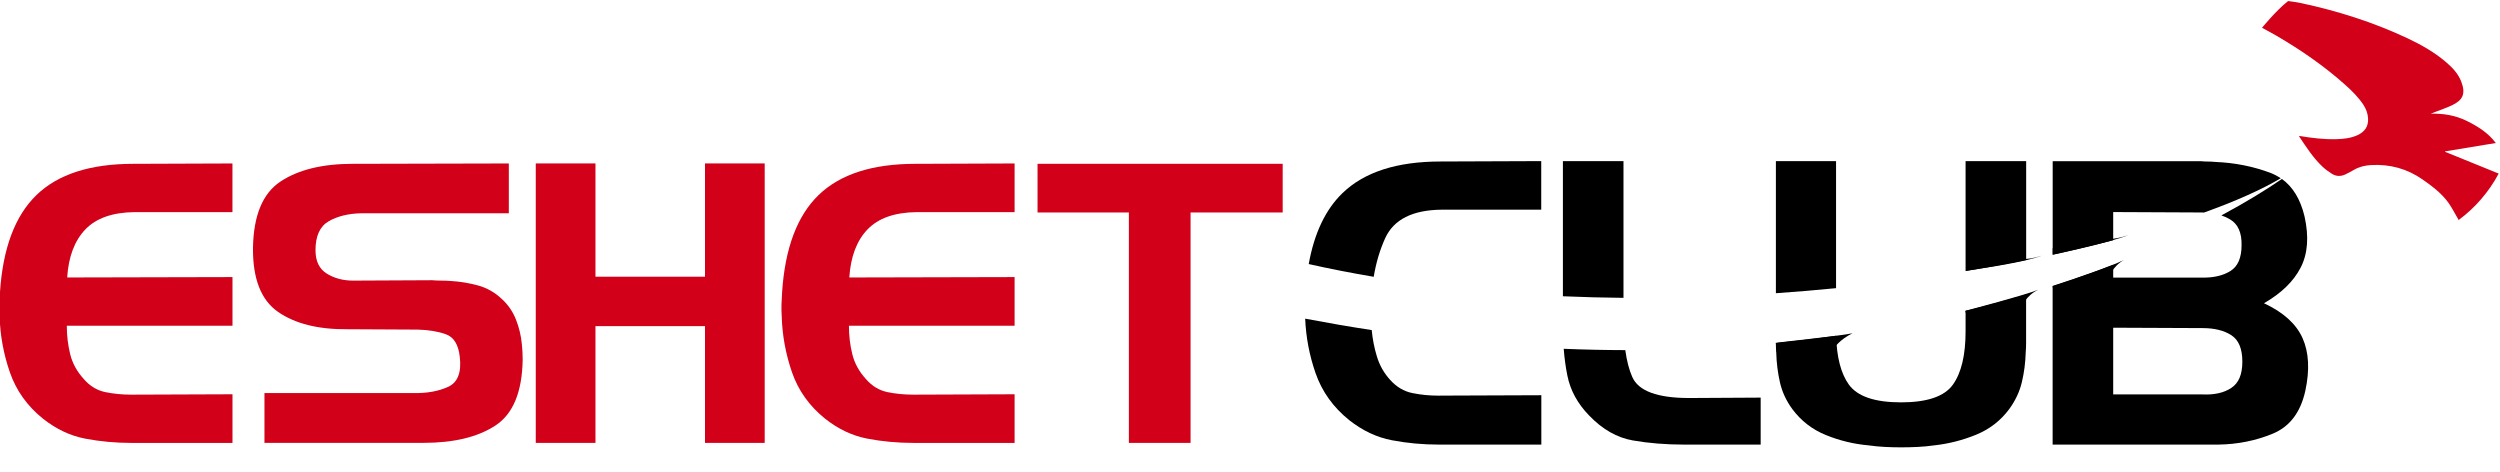
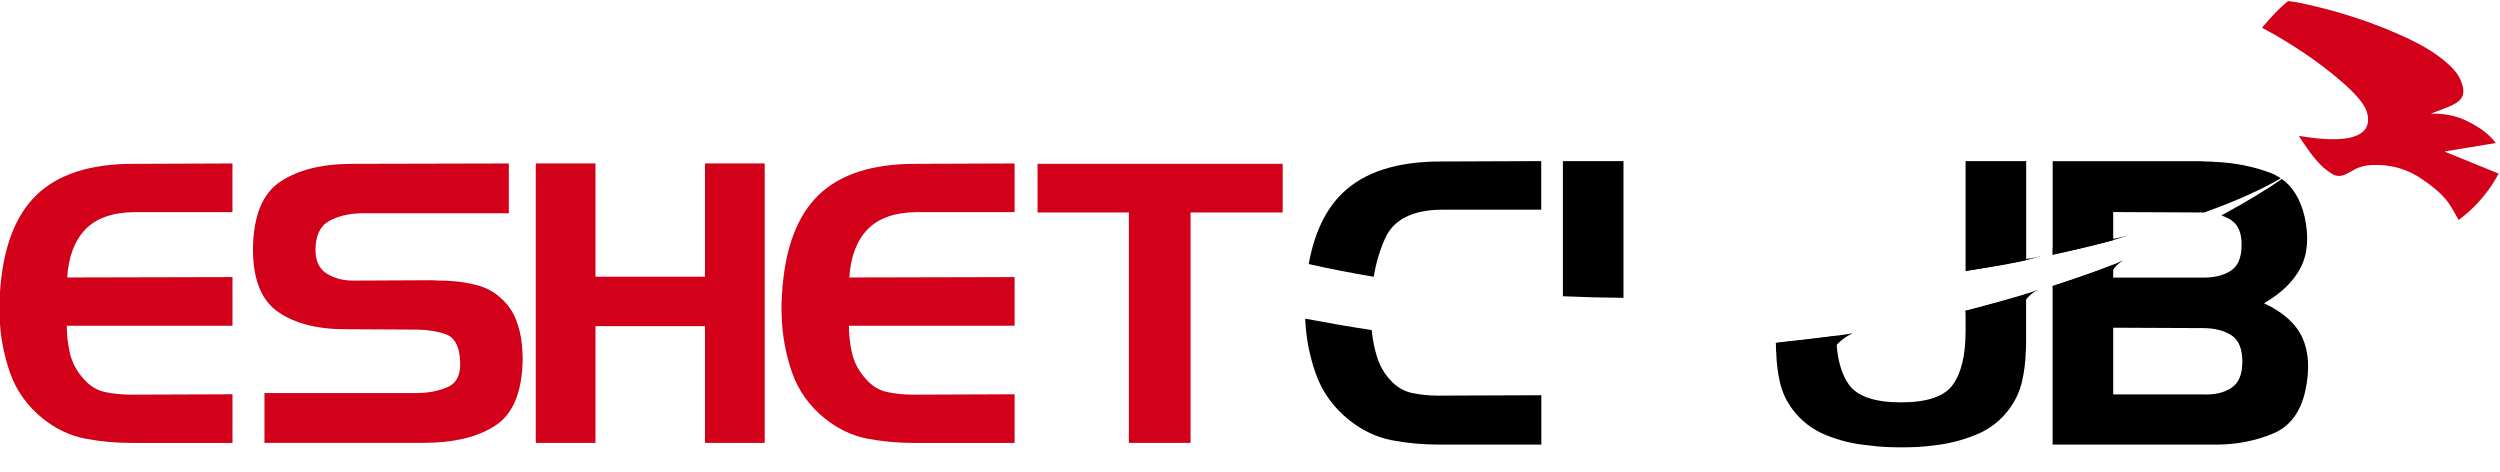
<svg xmlns="http://www.w3.org/2000/svg" width="180" height="34" viewBox="0 0 180 34" fill="none">
  <g clip-path="url(#clip0_11814_17485)">
    <path d="M176.044 10.929C176.044 10.929 176.044 10.907 176.042 10.899C177.254 10.7 178.466 10.5 179.698 10.297C179.148 9.562 178.404 9.1 177.608 8.707C176.795 8.306 175.93 8.162 175.019 8.187C175.113 8.149 175.207 8.111 175.302 8.073C175.72 7.909 176.149 7.767 176.555 7.575C177.329 7.205 177.55 6.749 177.203 5.858C176.977 5.282 176.552 4.844 176.087 4.45C175.246 3.736 174.291 3.201 173.294 2.735C170.859 1.594 168.31 0.788 165.68 0.224C165.495 0.184 165.308 0.154 165.122 0.127C164.995 0.108 164.871 0.093 164.744 0.076C163.873 0.748 162.751 2.135 162.869 2.002C163.214 2.19 163.56 2.372 163.897 2.568C165.671 3.601 167.351 4.76 168.878 6.128C169.357 6.557 169.809 7.009 170.166 7.545C170.365 7.847 170.483 8.177 170.502 8.538C170.532 9.11 170.254 9.493 169.745 9.729C169.26 9.951 168.741 10.006 168.215 10.021C167.349 10.044 166.493 9.942 165.641 9.801C165.609 9.795 165.574 9.795 165.536 9.79C165.54 9.811 165.54 9.826 165.547 9.837C166.057 10.603 166.557 11.378 167.237 12.016C167.432 12.2 167.655 12.356 167.881 12.502C168.196 12.707 168.537 12.717 168.876 12.553C169.076 12.455 169.273 12.354 169.464 12.24C169.848 12.014 170.26 11.911 170.706 11.885C172.075 11.807 173.317 12.147 174.433 12.928C175.124 13.41 175.797 13.917 176.289 14.603C176.555 14.975 176.758 15.391 176.992 15.786C177.007 15.809 177.012 15.83 177.012 15.849C178.213 14.962 179.204 13.815 179.906 12.498C178.616 11.974 177.331 11.452 176.048 10.931" fill="#D20018" />
    <path d="M6.147 16.516C5.368 17.329 4.932 18.483 4.838 19.978L16.739 19.95V23.454H4.81C4.81 24.163 4.892 24.845 5.053 25.5C5.213 26.155 5.542 26.752 6.035 27.293C6.471 27.798 6.988 28.11 7.586 28.233C8.185 28.355 8.796 28.414 9.423 28.414H9.678L16.739 28.387V31.89H9.479C8.32 31.89 7.204 31.787 6.134 31.582C5.061 31.377 4.051 30.9 3.102 30.152C1.963 29.238 1.167 28.121 0.71 26.803C0.255 25.485 0.009 24.136 -0.03 22.755C-0.049 22.455 -0.054 22.166 -0.045 21.887C-0.036 21.606 -0.021 21.327 -0.002 21.046C0.206 17.87 1.084 15.534 2.63 14.039C4.177 12.544 6.496 11.796 9.59 11.796L16.736 11.769V15.273H9.676C8.101 15.292 6.923 15.708 6.145 16.518" fill="#D20018" />
    <path d="M26.02 15.355C25.088 15.374 24.308 15.564 23.67 15.929C23.033 16.295 22.716 16.989 22.716 18.018C22.716 18.803 22.986 19.363 23.527 19.699C24.067 20.035 24.698 20.204 25.419 20.204L31.113 20.176C31.321 20.195 31.54 20.204 31.767 20.204C31.994 20.204 32.222 20.214 32.452 20.231C33.117 20.269 33.771 20.377 34.415 20.552C35.06 20.729 35.629 21.053 36.122 21.519C36.577 21.931 36.918 22.425 37.148 23.004C37.375 23.582 37.519 24.18 37.575 24.797C37.594 24.985 37.607 25.166 37.618 25.344C37.626 25.521 37.633 25.703 37.633 25.891C37.594 28.226 36.94 29.81 35.667 30.64C34.395 31.472 32.668 31.886 30.486 31.886H19.041V28.3H29.802C30.75 28.319 31.572 28.169 32.265 27.853C32.958 27.536 33.237 26.816 33.104 25.694C33.009 24.816 32.677 24.275 32.108 24.068C31.54 23.863 30.866 23.751 30.087 23.732L25.02 23.705C22.913 23.724 21.248 23.308 20.023 22.459C18.798 21.61 18.195 20.073 18.215 17.849C18.253 15.513 18.912 13.921 20.193 13.072C21.473 12.223 23.205 11.796 25.389 11.796L36.635 11.769V15.357H26.015L26.02 15.355Z" fill="#D20018" />
    <path d="M50.76 11.767V19.923H42.874V11.767H38.575V31.888H42.874V23.481H50.76V31.888H55.058V11.767H50.76Z" fill="#D20018" />
    <path d="M62.462 16.516C61.683 17.329 61.247 18.483 61.151 19.978L73.051 19.95V23.454H61.123C61.123 24.163 61.204 24.845 61.365 25.5C61.526 26.155 61.854 26.752 62.348 27.293C62.783 27.798 63.303 28.11 63.899 28.233C64.498 28.355 65.109 28.414 65.736 28.414H65.991L73.051 28.387V31.89H65.791C64.633 31.89 63.519 31.787 62.447 31.582C61.374 31.377 60.363 30.9 59.415 30.152C58.276 29.238 57.48 28.121 57.023 26.803C56.568 25.485 56.321 24.136 56.283 22.755C56.264 22.455 56.259 22.166 56.268 21.887C56.276 21.606 56.291 21.327 56.311 21.046C56.519 17.87 57.396 15.534 58.943 14.039C60.49 12.544 62.809 11.796 65.905 11.796L73.051 11.769V15.273H65.991C64.416 15.292 63.238 15.708 62.462 16.518" fill="#D20018" />
    <path d="M74.703 15.298V11.794H92.353V15.298H85.72V31.888H81.279V15.298H74.703Z" fill="#D20018" />
    <path d="M98.908 19.929C99.075 18.915 99.352 17.986 99.736 17.144C100.352 15.798 101.71 15.116 103.808 15.097H110.969V11.6L103.722 11.628C100.583 11.628 98.23 12.386 96.661 13.902C95.436 15.085 94.628 16.791 94.228 19.012C95.771 19.359 97.333 19.663 98.906 19.929" fill="black" />
    <path d="M103.679 28.486H103.55C102.915 28.486 102.293 28.425 101.688 28.3C101.081 28.178 100.547 27.861 100.086 27.348C99.641 26.856 99.324 26.292 99.133 25.656C98.946 25.04 98.824 24.41 98.764 23.766C97.191 23.526 95.595 23.251 93.973 22.943C94.029 24.275 94.274 25.578 94.716 26.852C95.179 28.188 95.986 29.32 97.142 30.249C98.105 31.008 99.129 31.491 100.219 31.698C101.306 31.907 102.437 32.011 103.613 32.011H110.976V28.456L103.814 28.484H103.683L103.679 28.486Z" fill="black" />
    <path d="M150.222 16.504C149.411 16.934 147.795 17.876 147.795 17.876V18.343C147.795 18.343 151.921 17.458 153.24 16.932C150.964 17.678 150.303 16.806 150.222 16.502" fill="black" />
    <path d="M141.552 19.492C142.035 19.424 145.766 18.901 146.999 18.411C144.723 19.156 144.009 17.963 143.927 17.659C143.2 18.045 141.829 18.841 141.552 19.002V19.494V19.492Z" fill="black" />
    <path d="M147.795 20.584V20.706C147.84 20.687 147.885 20.668 147.935 20.649C151.015 19.515 151.811 20.037 151.811 20.037C151.811 20.037 152.065 19.198 152.929 18.713C152.002 19.177 149.78 19.942 147.795 20.584Z" fill="black" />
    <path d="M141.513 22.377V22.499L145.549 22.104C145.549 22.104 145.86 21.285 146.757 20.858C145.83 21.247 141.773 22.307 141.511 22.375" fill="black" />
    <path d="M127.862 24.695L127.918 25.34L132.044 25.063C132.044 25.063 132.483 24.425 133.38 23.998C132.376 24.201 128.12 24.626 127.86 24.693" fill="black" />
    <path d="M116.891 21.445V11.6H112.529V21.331C113.986 21.395 115.44 21.43 116.891 21.445Z" fill="black" />
-     <path d="M117.526 27.149C117.294 26.626 117.127 25.977 117.021 25.209C115.573 25.206 114.095 25.175 112.587 25.113C112.638 25.764 112.722 26.406 112.849 27.035C113.061 28.098 113.58 29.054 114.408 29.907C115.372 30.913 116.425 31.514 117.571 31.713C118.716 31.911 119.944 32.011 121.252 32.011H126.768V28.628L121.628 28.657C119.336 28.657 117.97 28.154 117.528 27.149" fill="black" />
-     <path d="M132.196 20.746V11.602H127.864V21.112C129.328 21.01 130.771 20.888 132.196 20.748" fill="black" />
    <path d="M145.884 18.723V11.6H141.522V19.517C143.019 19.27 144.476 19.004 145.884 18.723Z" fill="black" />
    <path d="M141.522 22.385V23.853C141.522 25.559 141.22 26.837 140.612 27.69C140.005 28.543 138.759 28.97 136.873 28.97C134.987 28.97 133.734 28.543 133.118 27.69C132.546 26.896 132.243 25.722 132.202 24.174C130.797 24.372 129.349 24.548 127.862 24.693C127.862 24.934 127.873 25.164 127.89 25.386C127.909 26.106 127.995 26.811 128.15 27.504C128.304 28.197 128.602 28.845 129.044 29.451C129.679 30.304 130.488 30.929 131.471 31.326C132.453 31.726 133.472 31.971 134.532 32.066C134.936 32.123 135.337 32.161 135.729 32.18C136.124 32.199 136.504 32.209 136.871 32.209C137.255 32.209 137.65 32.199 138.055 32.18C138.458 32.161 138.864 32.123 139.267 32.066C140.306 31.951 141.312 31.696 142.286 31.297C143.258 30.898 144.051 30.283 144.667 29.449C145.109 28.843 145.414 28.195 145.577 27.502C145.74 26.811 145.832 26.104 145.851 25.384C145.871 25.156 145.879 24.919 145.879 24.672V21.198C144.493 21.612 143.039 22.009 141.518 22.381" fill="black" />
    <path d="M152.15 17.291V15.268L158.533 15.298C158.587 15.298 158.638 15.3 158.692 15.302C160.966 14.487 162.839 13.649 164.216 12.833C163.991 12.684 163.749 12.555 163.487 12.455C162.245 11.982 160.912 11.716 159.488 11.659C159.314 11.64 159.14 11.632 158.969 11.632C158.797 11.632 158.623 11.623 158.449 11.604H147.793V18.331C149.316 18.001 150.773 17.655 152.155 17.294" fill="black" />
    <path d="M160.655 27.931C160.125 28.281 159.436 28.438 158.591 28.399H152.15V23.595L158.591 23.623C159.438 23.623 160.127 23.794 160.655 24.134C161.185 24.476 161.449 25.109 161.449 26.038C161.449 26.968 161.185 27.578 160.655 27.929M163.008 21.832C164.259 21.112 165.141 20.254 165.651 19.26C166.162 18.265 166.252 17.038 165.926 15.579C165.632 14.35 165.087 13.452 164.296 12.886C163.236 13.617 161.781 14.521 159.94 15.509C160.17 15.587 160.387 15.686 160.584 15.807C161.142 16.147 161.412 16.764 161.393 17.655C161.393 18.565 161.122 19.186 160.584 19.517C160.045 19.849 159.361 20.005 158.533 19.986H152.15V19.061C150.79 19.587 149.336 20.109 147.789 20.609V32.011H159.715C161.101 31.992 162.405 31.732 163.628 31.229C164.851 30.727 165.636 29.7 165.982 28.146C166.31 26.63 166.241 25.361 165.78 24.336C165.319 23.312 164.394 22.48 163.008 21.834" fill="black" />
  </g>
  <defs>
    <clipPath id="clip0_11814_17485">
      <rect width="180" height="34" fill="white" />
    </clipPath>
  </defs>
</svg>